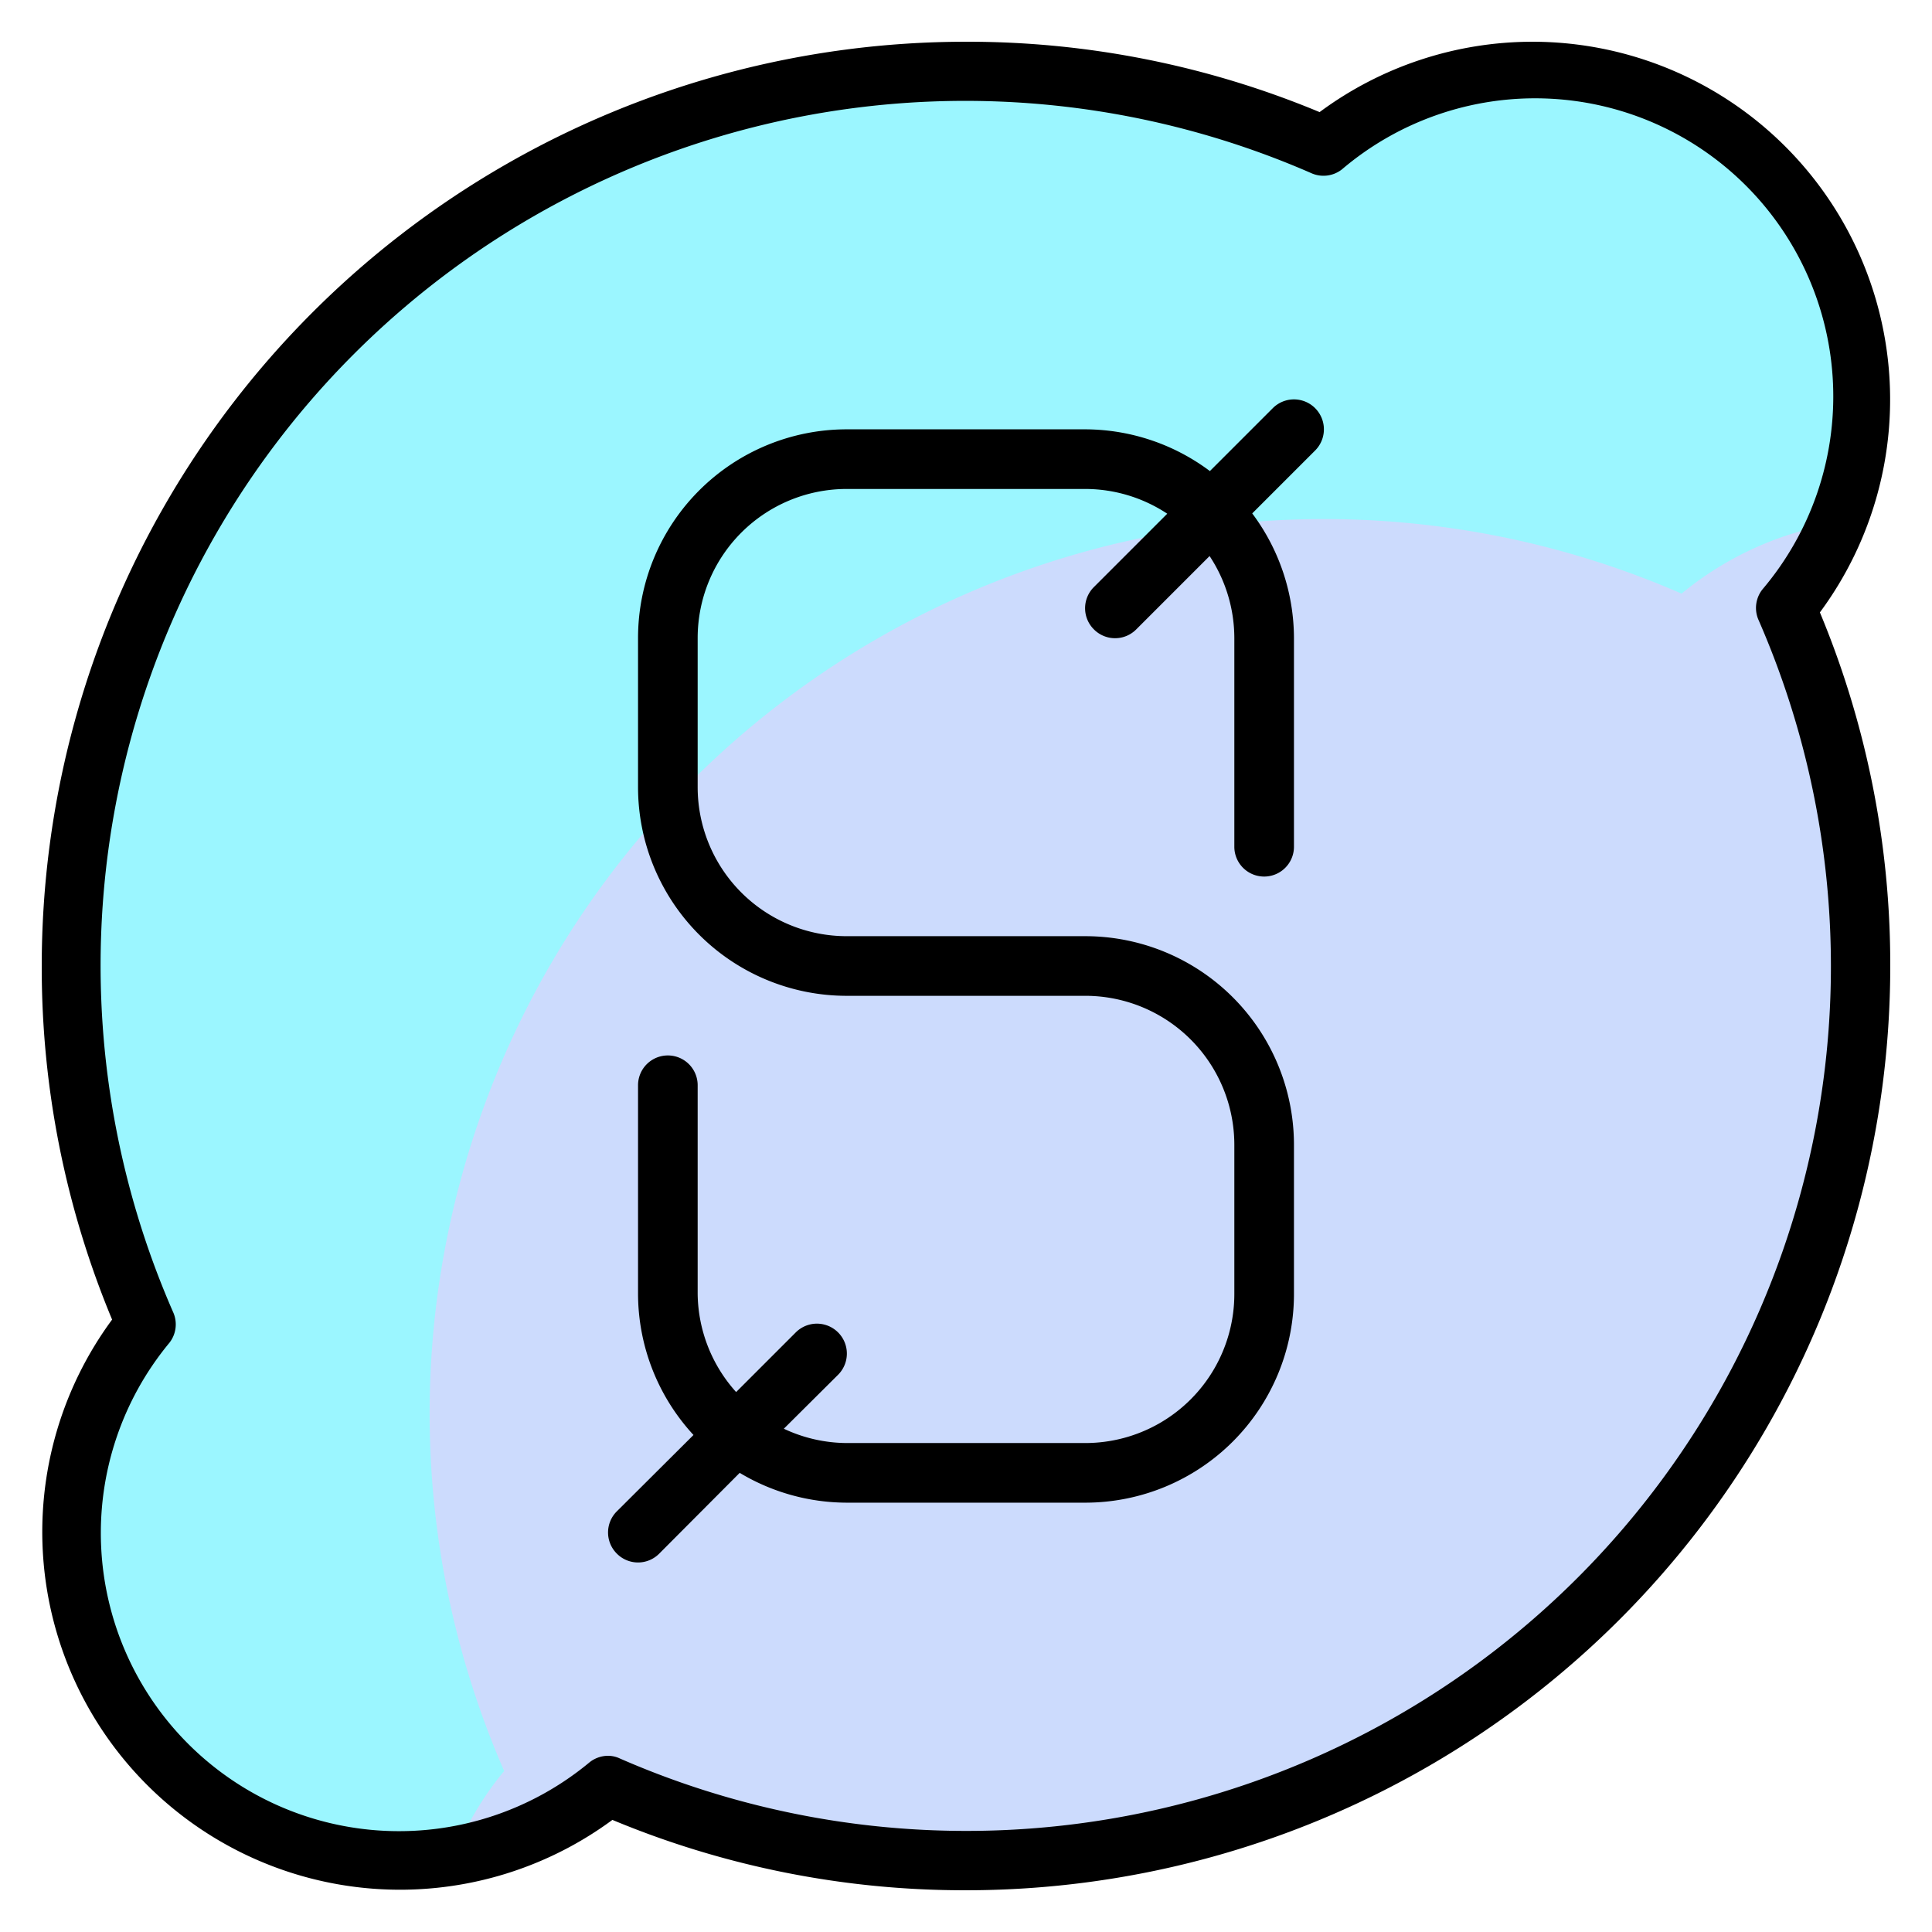
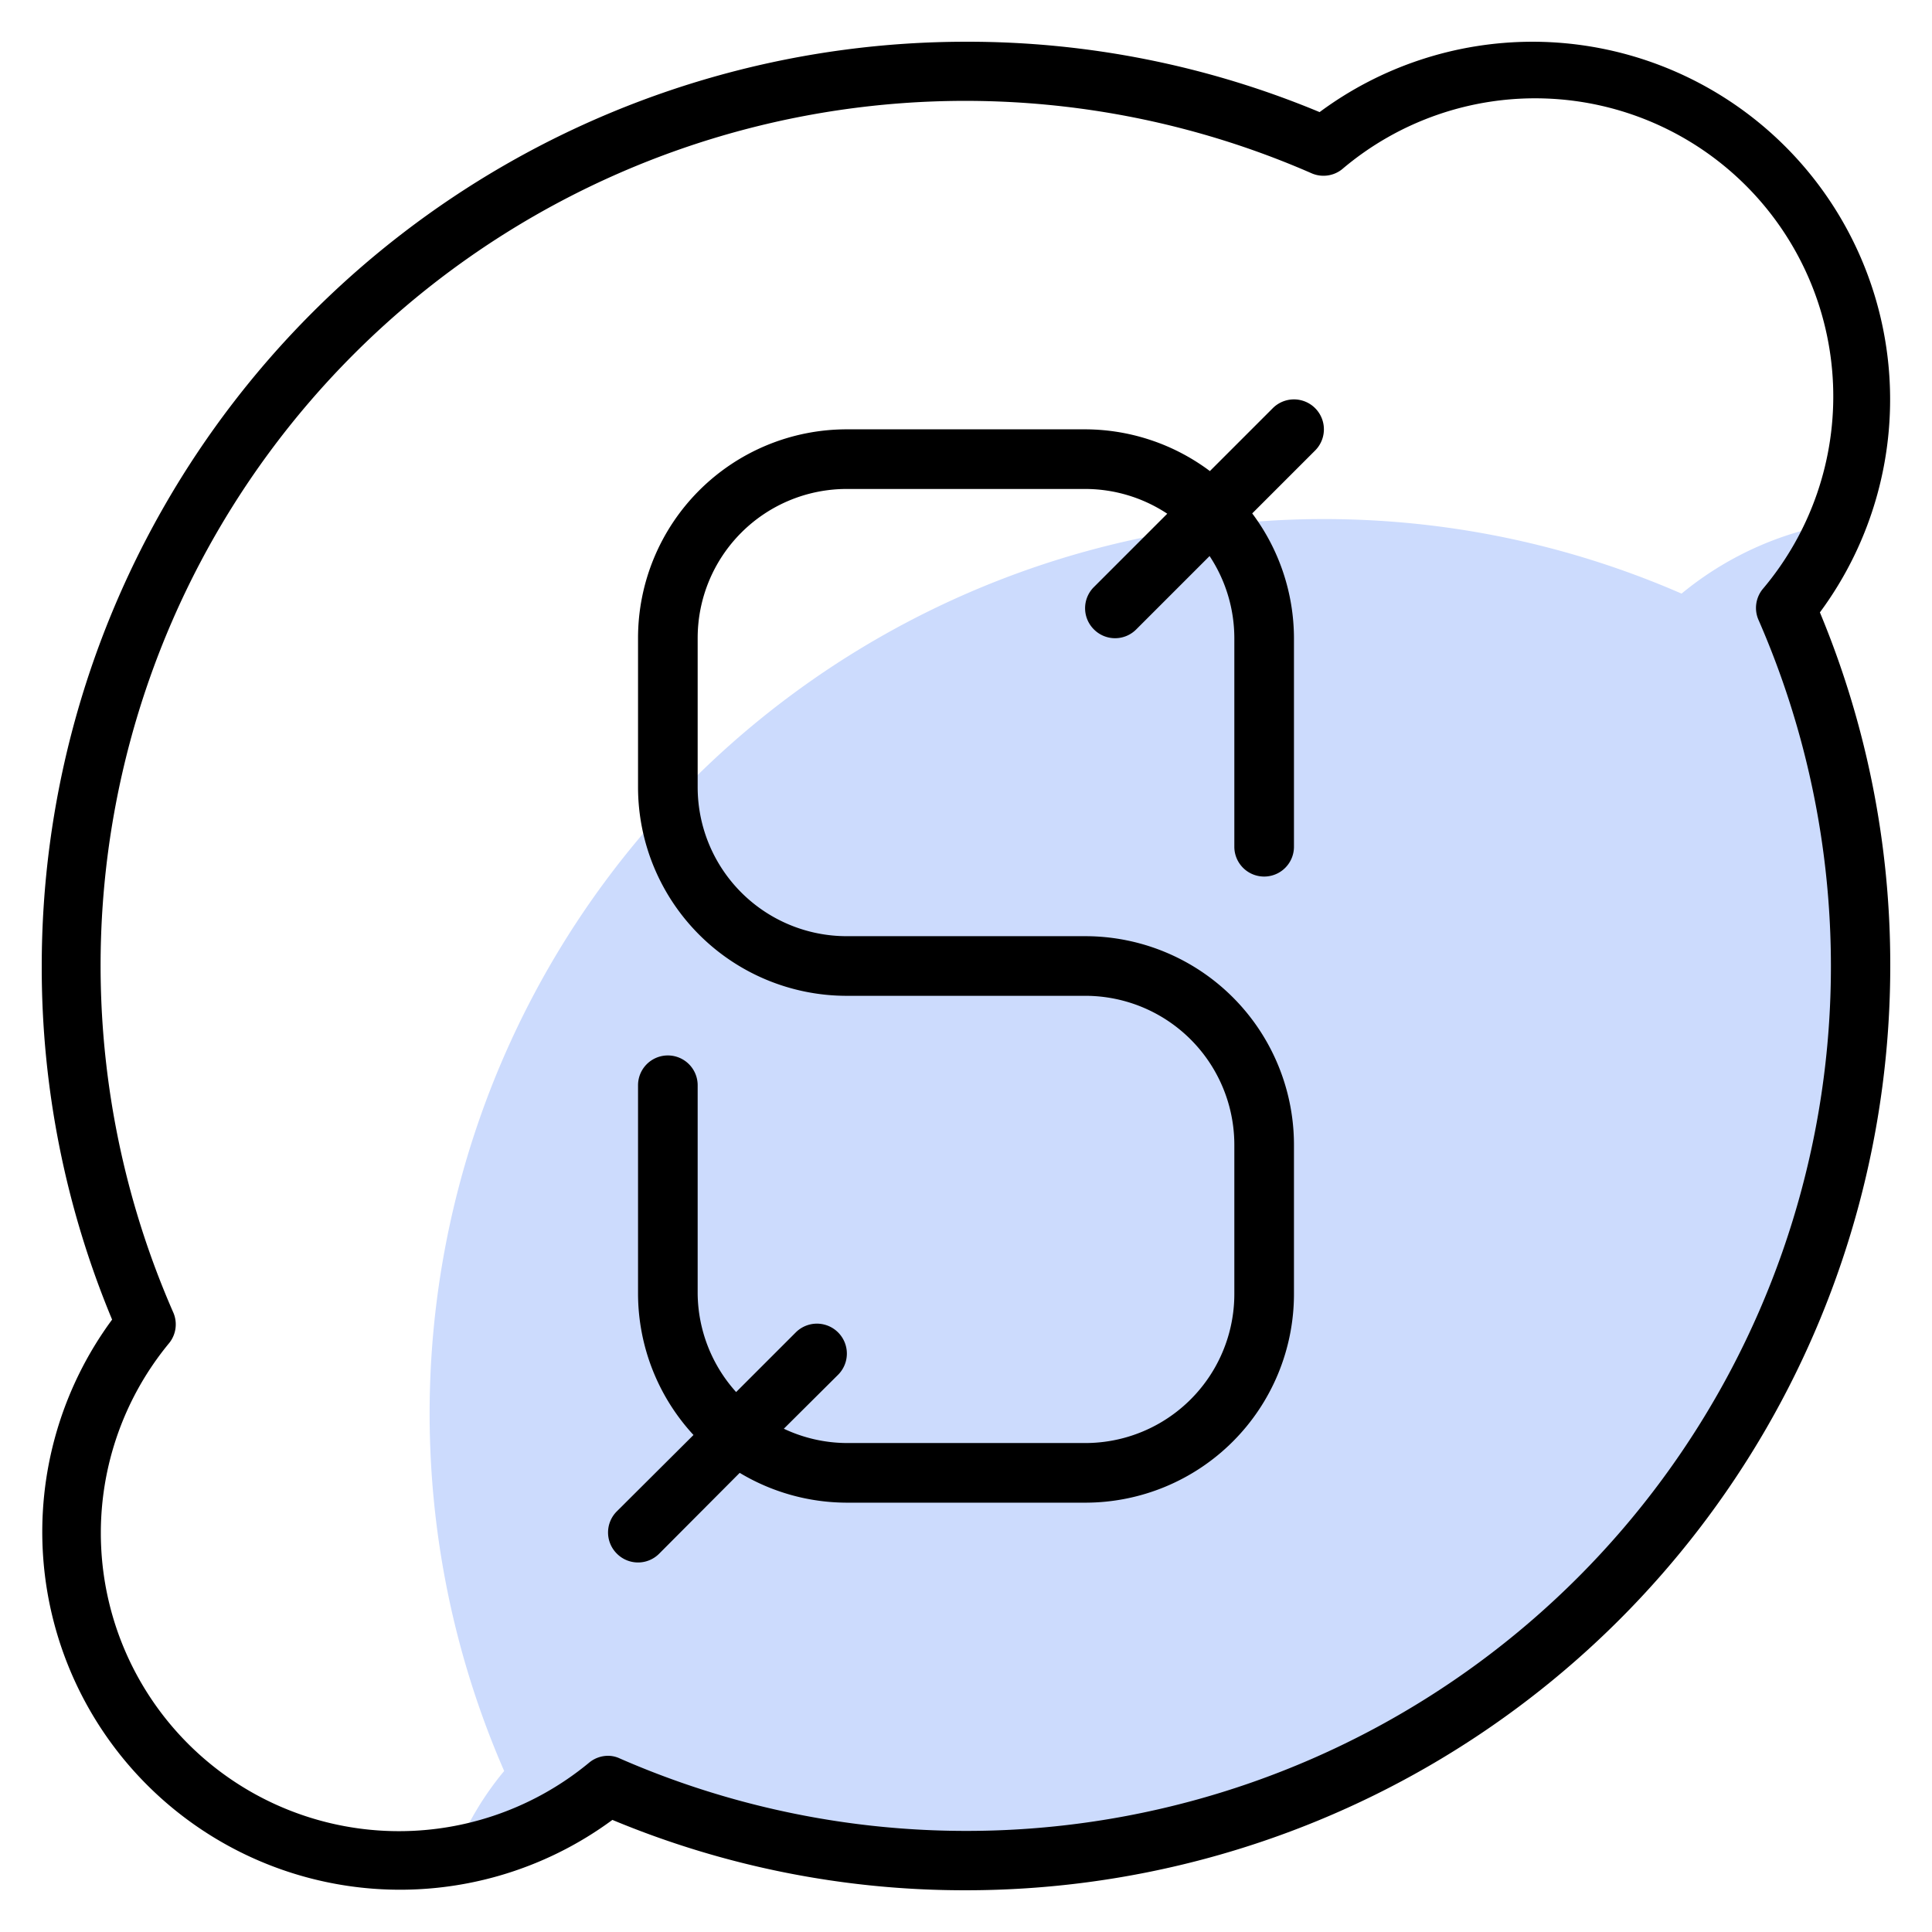
<svg xmlns="http://www.w3.org/2000/svg" data-name="Layer 1" height="64.8" preserveAspectRatio="xMidYMid meet" version="1.0" viewBox="-0.4 -0.4 64.8 64.8" width="64.8" zoomAndPan="magnify">
  <g id="change1_1">
-     <path d="M59.49,20A30,30,0,0,1,20,59.49,11,11,0,0,1,4.51,44,30,30,0,0,1,44,4.51,11,11,0,0,1,61.18,17.15,10.32,10.32,0,0,1,59.49,20Z" fill="#9bf6ff" />
-   </g>
+     </g>
  <g id="change2_1">
    <path d="M62,32A30,30,0,0,1,20,59.49a11,11,0,0,1-5.17,2.36A10.32,10.32,0,0,1,16.51,59,30,30,0,0,1,56,19.51a11,11,0,0,1,5.17-2.36A10.32,10.32,0,0,1,59.49,20,29.89,29.89,0,0,1,62,32Z" fill="#ccdbfd" />
  </g>
  <g id="change3_1">
    <path d="M51,1a12,12,0,0,0-7.14,2.36A30.69,30.69,0,0,0,32,1,31,31,0,0,0,1,32,30.69,30.69,0,0,0,3.36,43.86,12,12,0,0,0,20.14,60.64,30.69,30.69,0,0,0,32,63,31,31,0,0,0,63,32a30.69,30.69,0,0,0-2.36-11.86A12,12,0,0,0,51,1Zm7.58,19.39A29,29,0,0,1,20.39,58.58a.93.93,0,0,0-.4-.09,1,1,0,0,0-.63.23A10,10,0,0,1,5.28,44.64a1,1,0,0,0,.14-1A29,29,0,0,1,43.61,5.42a1,1,0,0,0,1-.14A10,10,0,0,1,58.72,19.36,1,1,0,0,0,58.58,20.39Z" fill="inherit" />
  </g>
  <g id="change3_2">
    <path d="M42.29,13.29,40.18,15.4A7,7,0,0,0,36,14H28a7,7,0,0,0-7,7v5a7,7,0,0,0,7,7h8a5,5,0,0,1,5,5v5a5,5,0,0,1-5,5H28a5,5,0,0,1-2.11-.48l1.82-1.81a1,1,0,0,0-1.42-1.42l-2,2A5,5,0,0,1,23,43V36a1,1,0,0,0-2,0v7a7,7,0,0,0,1.86,4.73l-2.57,2.56a1,1,0,0,0,0,1.42,1,1,0,0,0,1.42,0L24.41,49A7,7,0,0,0,28,50h8a7,7,0,0,0,7-7V38a7,7,0,0,0-7-7H28a5,5,0,0,1-5-5V21a5,5,0,0,1,5-5h8a5,5,0,0,1,2.75.83l-2.46,2.46a1,1,0,0,0,0,1.42,1,1,0,0,0,1.42,0l2.46-2.46A5,5,0,0,1,41,21v7a1,1,0,0,0,2,0V21a7,7,0,0,0-1.4-4.18l2.11-2.11a1,1,0,0,0-1.42-1.42Z" fill="inherit" />
  </g>
</svg>